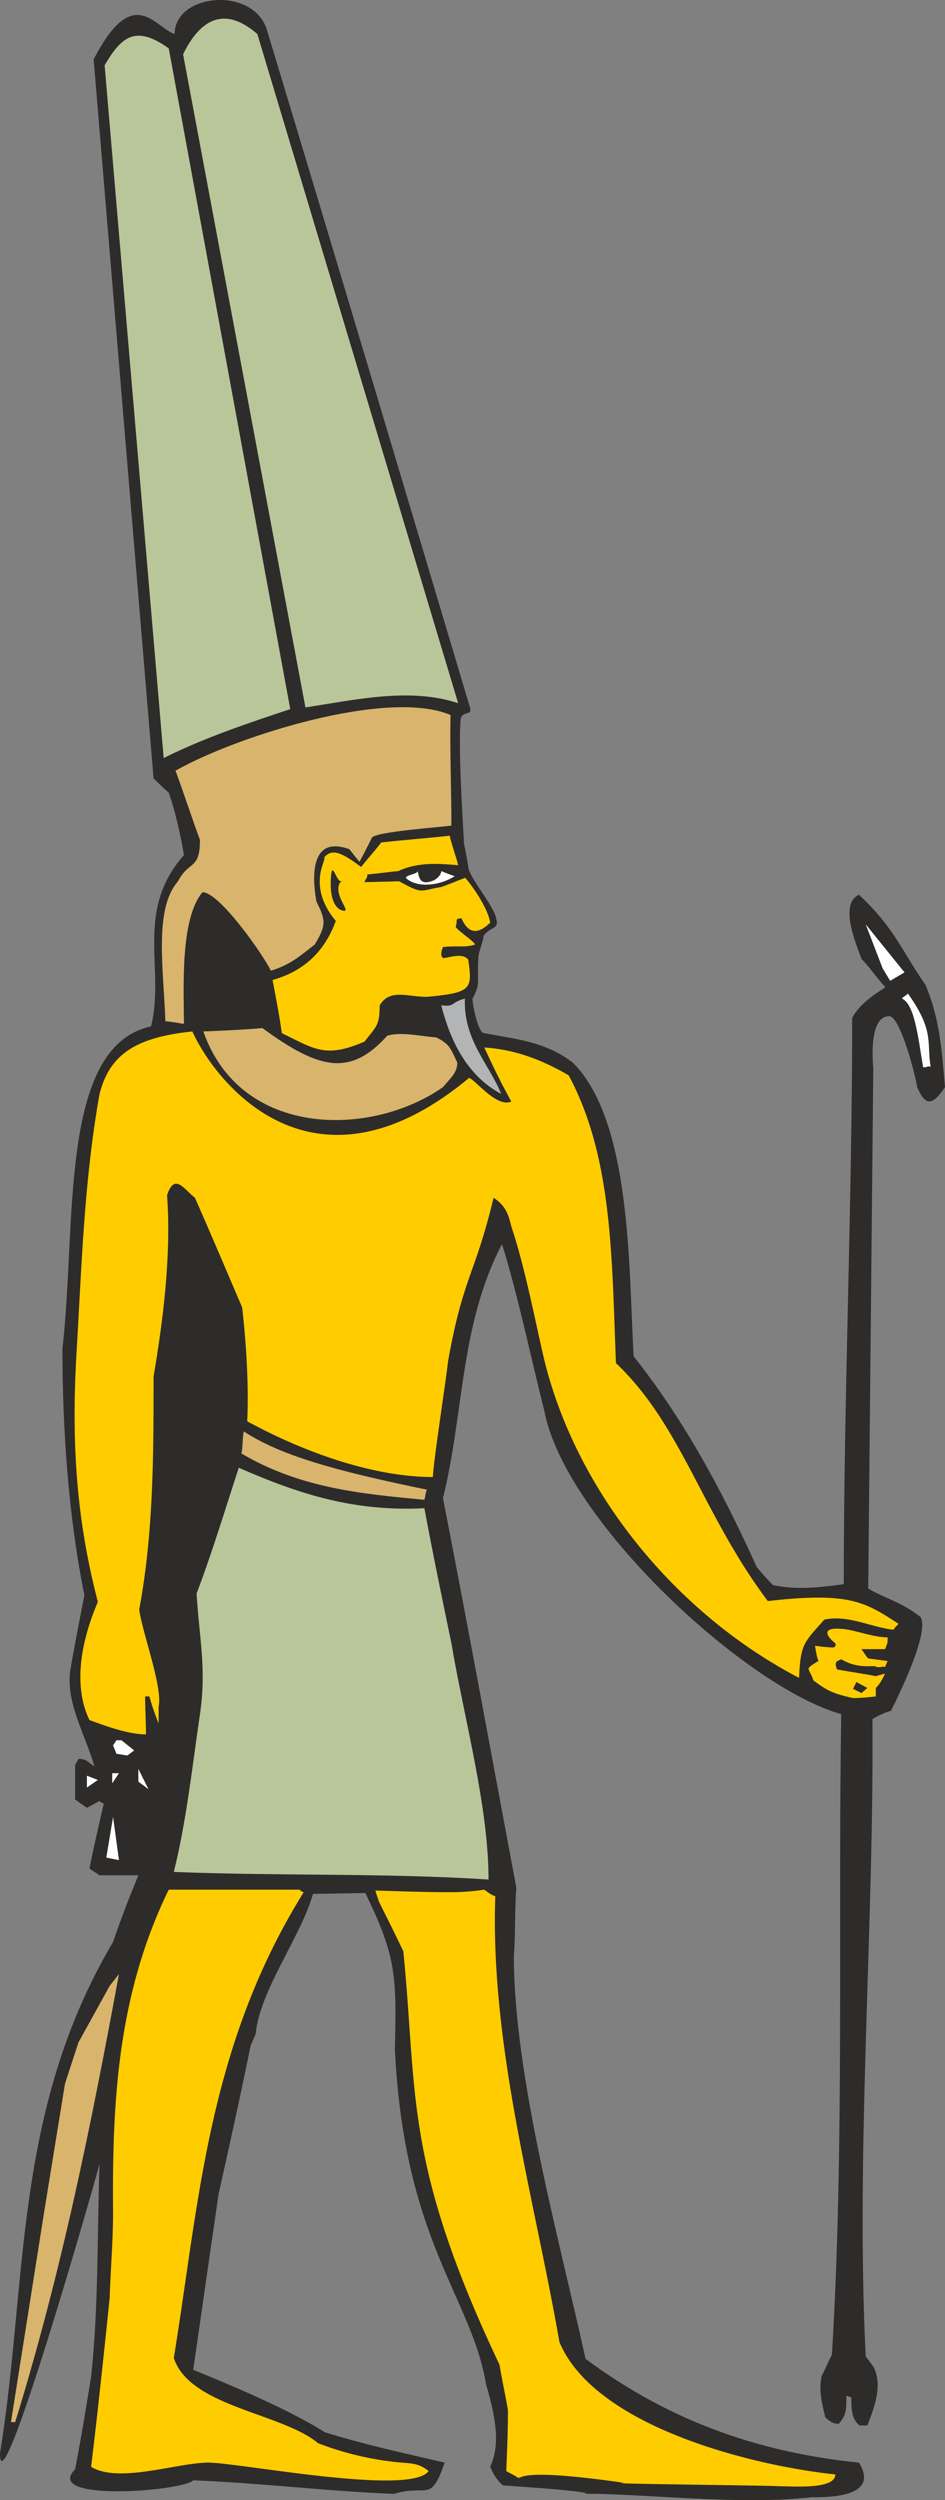
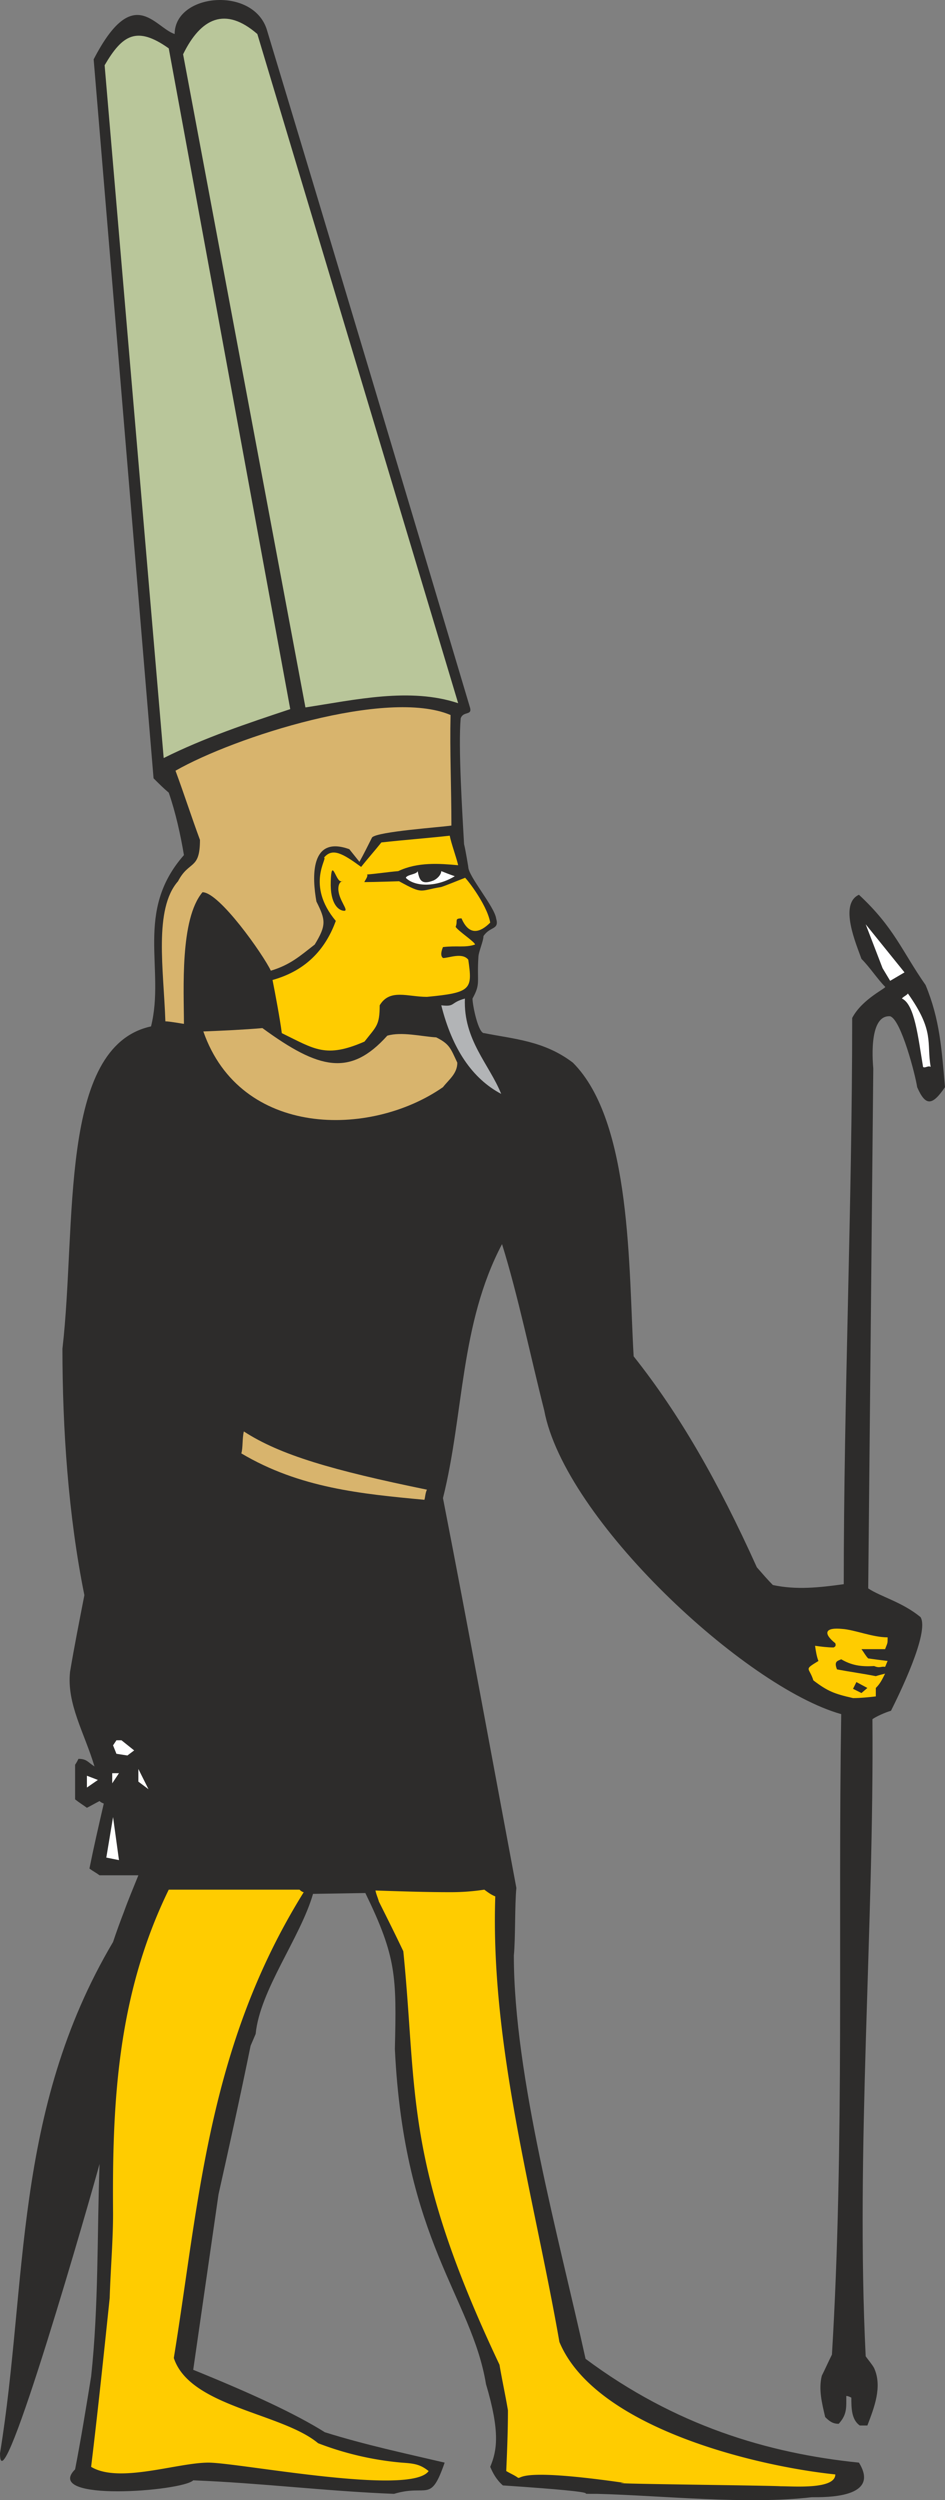
<svg xmlns="http://www.w3.org/2000/svg" width="107.52" height="284.432" viewBox="0 0 80.64 213.324">
  <rect x="0" y="0" width="80.64" height="213.324" fill="#808080" stroke="none" />
  <path d="M300.23 526.497c-.576-.504-.864-1.08-1.08-1.584.576-1.368.864-2.952-.36-7.056-1.224-7.416-6.984-12.168-7.776-28.584.144-6.192.144-7.848-2.52-13.32l-4.464.072c-1.08 3.744-4.536 8.208-4.896 11.952l-.432 1.008c-.864 4.248-1.8 8.496-2.736 12.672-.72 4.968-1.44 10.008-2.16 14.976 4.968 2.016 8.712 3.744 11.232 5.328 3.456 1.08 6.84 1.8 10.224 2.592-1.224 3.528-1.44 1.8-4.32 2.664-5.688-.216-11.448-.936-17.136-1.152-.936.936-12.888 1.872-10.08-.936.504-2.592.936-5.256 1.368-7.92.648-5.976.504-12.168.72-18.144-.576 2.16-8.496 29.88-8.496 24.696 2.376-14.544 1.08-29.16 9.648-43.632.288-.864.576-1.656.936-2.592.36-1.008.792-2.016 1.224-3.096h-3.312c-.288-.216-.576-.36-.864-.576.36-1.8.792-3.672 1.224-5.544-.144-.072-.216-.072-.36-.216-.288.144-.792.432-1.08.576-.288-.216-.648-.432-1.008-.72v-2.952c.144-.216.216-.36.288-.504.72 0 .792.288 1.368.648-.864-2.88-2.376-5.328-2.088-8.064.36-2.16.792-4.32 1.224-6.552-1.368-6.768-1.872-14.184-1.872-21.024 1.224-10.584-.36-25.776 7.56-27.504 1.224-4.896-1.44-9.792 2.808-14.616-.288-1.728-.72-3.672-1.296-5.328-.432-.36-.864-.792-1.296-1.224l-5.112-61.344c3.384-6.552 5.184-2.736 6.912-2.16 0-3.456 6.624-4.104 7.848-.432 5.832 19.296 11.592 38.592 17.352 57.888.216.72-.576.288-.792.936-.216 2.448.144 8.136.288 10.728.144.576.36 1.944.36 1.944 0 .792 2.232 3.384 2.376 4.392.288 1.008-.504.648-1.08 1.512 0 .432-.432 1.368-.432 1.8-.144 2.16.216 2.232-.504 3.528 0 .576.504 3.024 1.008 2.952 2.52.504 5.112.648 7.56 2.52 5.04 5.04 4.752 17.712 5.184 25.056 3.888 4.896 7.2 10.656 10.512 18 .504.576.936 1.08 1.368 1.512 2.016.432 3.96.216 6.048-.072 0-15.84.72-32.4.72-48.312.864-1.656 3.024-2.592 2.808-2.664-.648-.648-1.296-1.656-2.016-2.376-.432-1.224-1.944-4.68-.216-5.472 3.024 2.808 3.672 4.824 5.688 7.704 1.224 2.952 1.368 5.472 1.656 8.712-1.08 1.584-1.656 1.656-2.376 0-.144-1.008-1.368-5.76-2.304-6.048-1.944-.144-1.44 4.32-1.44 4.464l-.432 44.352c1.08.72 2.88 1.152 4.464 2.448.792 1.296-1.872 6.696-2.52 7.992-.504.144-1.296.504-1.584.72.144 17.712-1.44 36.792-.576 54.36.144.216.576.72.72 1.008.72 1.584 0 3.384-.576 4.896h-.648c-.72-.504-.72-1.512-.72-2.376-.144-.072-.288-.144-.432-.144 0 1.008.072 1.584-.648 2.376-.504 0-.792-.216-1.152-.576-.288-1.224-.576-2.376-.288-3.528.288-.576.576-1.224.864-1.8 1.08-17.856.504-36.72.792-54.648-8.208-2.304-23.616-16.632-25.344-25.92-1.152-4.536-2.232-9.792-3.6-14.184-3.6 6.84-3.24 14.472-5.04 21.672 2.232 11.448 4.104 21.744 6.264 33.264-.144 1.44-.072 4.32-.216 5.76 0 10.296 3.888 24.264 6.12 34.416 7.632 5.688 15.552 8.064 23.328 8.856 1.872 3.024-2.808 2.952-4.032 2.952-5.544.648-12.744-.144-18.288-.288-2.88 0 2.664 0-8.064-.72zm-31.104-52.992c-.648-1.44-.648-2.952-.792-4.464v-1.224l1.944.432.864-.432zm2.808-11.376c.144-2.52-.216-5.256-.936-7.704-.72-2.952-.144-6.048.432-9-.216-10.296 1.08-20.664 1.584-27.576.648 1.08 1.584 3.024 2.232 4.032 1.944 6.192 2.592 9.288.72 15.912-.576 5.688-5.184 10.584-3.672 16.848 1.08 3.024.288 4.104-.36 7.488zm2.16-60.84c-.504-1.08-.432-3.744-.432-5.04-.072-1.728.432-3.096 1.224-4.896 1.728 1.44 3.024 3.888 5.04 6.192 0 1.08.144 2.16.288 3.168-.936 1.152-4.68.576-6.12.576zm19.656.72-2.808-.432.36-.72 3.384.072.288.792zm-22.896 65.016-.216-1.512v-.36l-.792-.288.432-1.08 1.296-.144.504-.288z" style="fill:#2d2c2b" transform="translate(-257.318 -314.433)" />
  <path d="M323.918 526.569c-.936-.072-15.912-.216-13.32-.288-9-1.296-8.712-.36-9.072-.432-.288-.216-.648-.36-1.008-.576.072-1.728.144-3.384.144-5.184-.216-1.296-.504-2.592-.72-3.888-8.208-17.352-6.984-23.112-8.208-35.28-.648-1.368-1.368-2.808-2.088-4.248-.072-.288-.216-.576-.288-.936 2.16.072 4.248.144 6.408.144 1.008 0 1.944-.072 2.88-.216.288.216.576.432.936.576-.432 12.744 3.312 25.632 5.472 38.016 3.024 7.272 16.632 10.584 23.544 11.304 0 1.296-3.528 1.008-4.68 1.008zm-48.816-2.016c-2.664 0-7.632 1.8-10.008.36.576-4.752 1.08-9.576 1.584-14.4.072-2.376.288-4.896.288-7.2-.072-9.144.288-18.504 4.752-27.648h11.16c.144.144.288.216.36.216-8.208 13.176-8.928 26.496-11.088 39.744 1.368 4.176 9.216 4.68 12.312 7.272a26.171 26.171 0 0 0 7.128 1.656c1.08.072 1.584.144 2.304.72-1.512 2.16-16.2-.72-18.792-.72z" style="fill:#fc0" transform="translate(-257.318 -314.433)" />
-   <path d="m258.254 521.097 2.808-17.784 1.8-11.088 1.152-3.528 2.664-4.824.792-1.008c-2.376 12.888-4.896 25.416-8.856 38.232z" style="fill:#d8b46d" transform="translate(-257.318 -314.433)" />
-   <path d="M272.15 474.153c1.08-4.32 1.584-9.072 2.232-13.464.576-3.888-.072-6.552-.288-10.296 1.296-3.384 2.448-7.2 3.6-10.728 5.4 2.376 10.008 3.744 15.84 3.456.72 3.888 1.512 7.704 2.304 11.52 1.08 6.408 3.168 13.896 3.168 20.16-8.928-.576-17.856-.288-26.856-.648z" style="fill:#b9c69a" transform="translate(-257.318 -314.433)" />
  <path d="m266.39 472.929.576-3.456.504 3.672zm-1.656-5.976v-1.008l.936.36zm2.16-.36v-.864h.576zm2.232-.144v-1.08l.864 1.728zm-.936-2.232-.936-.144-.288-.72.288-.432h.432l1.08.864z" style="fill:#fff" transform="translate(-257.318 -314.433)" />
-   <path d="M264.95 461.193c-1.728-3.6-.144-8.064.72-10.08-1.8-6.912-2.304-13.464-1.8-21.6.432-7.416.648-14.472 1.944-21.744.864-3.384 3.096-4.824 7.92-5.328 2.016 4.464 10.368 14.976 23.616 3.96.504.144 2.376 2.592 3.6 2.016-1.008-1.8-1.872-3.672-2.304-4.608 2.304.144 4.608.864 7.2 2.376 3.744 6.984 3.672 15.48 4.032 24.552 5.616 5.328 7.344 12.816 12.96 20.304 6.984-.792 8.28.072 11.16 1.944-.216.216-.36.36-.432.504-1.944-.216-3.888-1.296-5.904-.864-1.8 2.016-2.016 2.088-2.16 4.968-10.368-5.4-18.936-15.696-21.744-27.144-.864-3.744-1.656-7.92-2.808-11.376-.288-1.224-.576-1.8-1.512-2.448-1.584 6.624-2.592 6.696-3.888 13.968-.144 1.44-1.224 8.352-1.296 9.864-4.968 0-10.8-2.016-15.84-4.752.144-2.952-.072-6.552-.432-9.72-1.296-3.024-2.664-6.264-4.032-9.36-.936-.72-1.728-2.16-2.376-.216.36 4.968-.288 10.368-1.152 15.48 0 6.696 0 13.32-1.224 19.872.288 2.088 2.016 6.624 1.656 8.28v1.44a21.638 21.638 0 0 1-.792-2.304h-.36c0 .936.072 2.304.072 3.24-1.512 0-3.456-.72-4.824-1.224z" style="fill:#fc0" transform="translate(-257.318 -314.433)" />
  <path d="M330.11 459.32c-1.584-.36-2.16-.575-3.384-1.511-.36-1.152-.864-.864.432-1.656-.144-.36-.216-.792-.288-1.296.504.072 1.08.144 1.584.144.144-.072.216-.144.144-.36-1.08-.864-.864-1.368.576-1.224 1.08.072 2.592.72 3.888.72 0 .576 0 .432-.216 1.008h-2.016c.216.288.36.576.576.792.504.072 1.08.144 1.656.216-.072.144-.144.36-.216.504-.36-.072-.432.144-.936-.072-1.152.072-1.944-.072-2.808-.576-.288.144-.648.144-.36.864 1.152.216 2.232.36 3.312.576.216-.072.504-.144.792-.216-.288.576-.432.864-.792 1.224v.72c-.648.072-1.296.144-1.944.144z" style="fill:#fc0" transform="translate(-257.318 -314.433)" />
  <path d="m330.83 458.889-.72-.36.288-.576.936.504z" style="fill:#2d2c2b" transform="translate(-257.318 -314.433)" />
  <path d="M277.91 438.44c.144-.431.072-1.295.216-1.871 3.096 2.016 7.56 3.312 15.624 4.968-.144.288-.144.648-.216.864-5.4-.504-10.656-1.008-15.624-3.96zm-3.24-36c1.728-.071 3.384-.143 5.04-.287 4.824 3.528 7.488 4.176 10.656.648 1.224-.36 2.952.072 4.176.144 1.152.576 1.224.936 1.8 2.16 0 .936-.72 1.44-1.224 2.088-6.192 4.32-17.28 4.32-20.448-4.752z" style="fill:#d8b46d" transform="translate(-257.318 -314.433)" />
  <path d="M288.134 388.4c-1.584-1.151-2.448-1.655-3.168-.791.36 0-1.584 2.304 1.008 5.4-.792 2.16-2.304 4.176-5.4 5.04.216 1.08.648 3.384.792 4.536 2.808 1.368 3.744 2.16 7.056.72 1.008-1.296 1.296-1.368 1.296-3.096.864-1.44 2.376-.72 4.032-.72 3.816-.36 3.888-.648 3.528-3.168-.504-.648-1.656-.144-2.16-.144.072 0-.36-.072 0-.936 1.224-.144 1.872.072 2.736-.216 0-.216-1.44-1.152-1.656-1.512.216-.504-.144-.72.504-.72.648 1.512 1.584 1.224 2.448.36-.288-1.656-2.304-4.104-2.16-3.816-.216.072-1.944.792-2.088.792-1.8.288-1.44.648-3.528-.504-.144 0-2.16.072-2.952.072-.072 0 .36-.504.216-.648.864-.072 1.8-.216 2.664-.288 1.656-.792 3.528-.648 5.112-.504-.144-.648-.576-1.8-.72-2.52-1.944.216-3.888.36-5.832.576-.576.72-1.152 1.368-1.728 2.088z" style="fill:#fc0" transform="translate(-257.318 -314.433)" />
  <path d="M336.086 405.465c-.432-2.592-.72-5.328-1.8-5.832.072-.144.432-.288.504-.432 2.304 3.24 1.584 4.176 1.944 6.264-.216-.144-.504.144-.648 0z" style="fill:#fff" transform="translate(-257.318 -314.433)" />
  <path d="M271.43 401.577c-.144-4.392-1.008-9.576 1.08-11.952.936-1.8 1.872-.936 1.872-3.528-.72-1.944-1.368-3.96-2.088-5.904 5.04-2.88 18.072-7.056 23.472-4.752-.072 3.024.072 6.264.072 9.432-.936.144-6.264.504-6.768 1.008-.36.72-.72 1.44-1.08 2.088l-.864-1.08c-3.384-1.224-3.168 2.448-2.808 4.464.792 1.584.864 2.016-.144 3.672-1.296 1.008-2.088 1.728-3.744 2.232-.648-1.368-4.392-6.696-5.832-6.696-1.944 2.304-1.584 8.352-1.584 11.232-.072 0-1.224-.216-1.584-.216z" style="fill:#d8b46d" transform="translate(-257.318 -314.433)" />
  <path d="m333.278 398.12-.648-1.08-1.44-3.743 3.312 4.104zm-37.152-8.927c-1.512.936-3.384.936-4.176.144.072-.288.936-.288 1.008-.576.144.72.288 1.224 1.368.792.432-.216.648-.576.648-.792.36.144.72.288 1.152.432z" style="fill:#fff" transform="translate(-257.318 -314.433)" />
  <path d="M271.286 379.113 266.246 320c1.512-2.592 2.736-3.384 5.472-1.44l10.368 56.376c-3.672 1.224-7.344 2.448-10.8 4.176zm12.096-4.32-10.44-55.728c1.512-3.096 3.6-4.104 6.336-1.728l17.136 57.096c-4.104-1.368-8.784-.288-13.032.36z" style="fill:#b9c69a" transform="translate(-257.318 -314.433)" />
-   <path d="M294.974 400.209c1.224.144.72-.216 2.016-.576-.144 3.528 2.088 5.616 3.096 8.136-2.448-1.296-4.176-3.816-5.112-7.56z" style="fill:#b2b4b6" transform="translate(-257.318 -314.433)" />
+   <path d="M294.974 400.209c1.224.144.72-.216 2.016-.576-.144 3.528 2.088 5.616 3.096 8.136-2.448-1.296-4.176-3.816-5.112-7.56" style="fill:#b2b4b6" transform="translate(-257.318 -314.433)" />
  <path d="M286.406 389.625c.504 0-.216-.216-.216.648 0 .936.936 1.872.504 1.872-.432 0-1.224-.504-1.152-2.52.072-2.088.432 0 .864 0z" style="fill:#2d2c2b" transform="translate(-257.318 -314.433)" />
</svg>